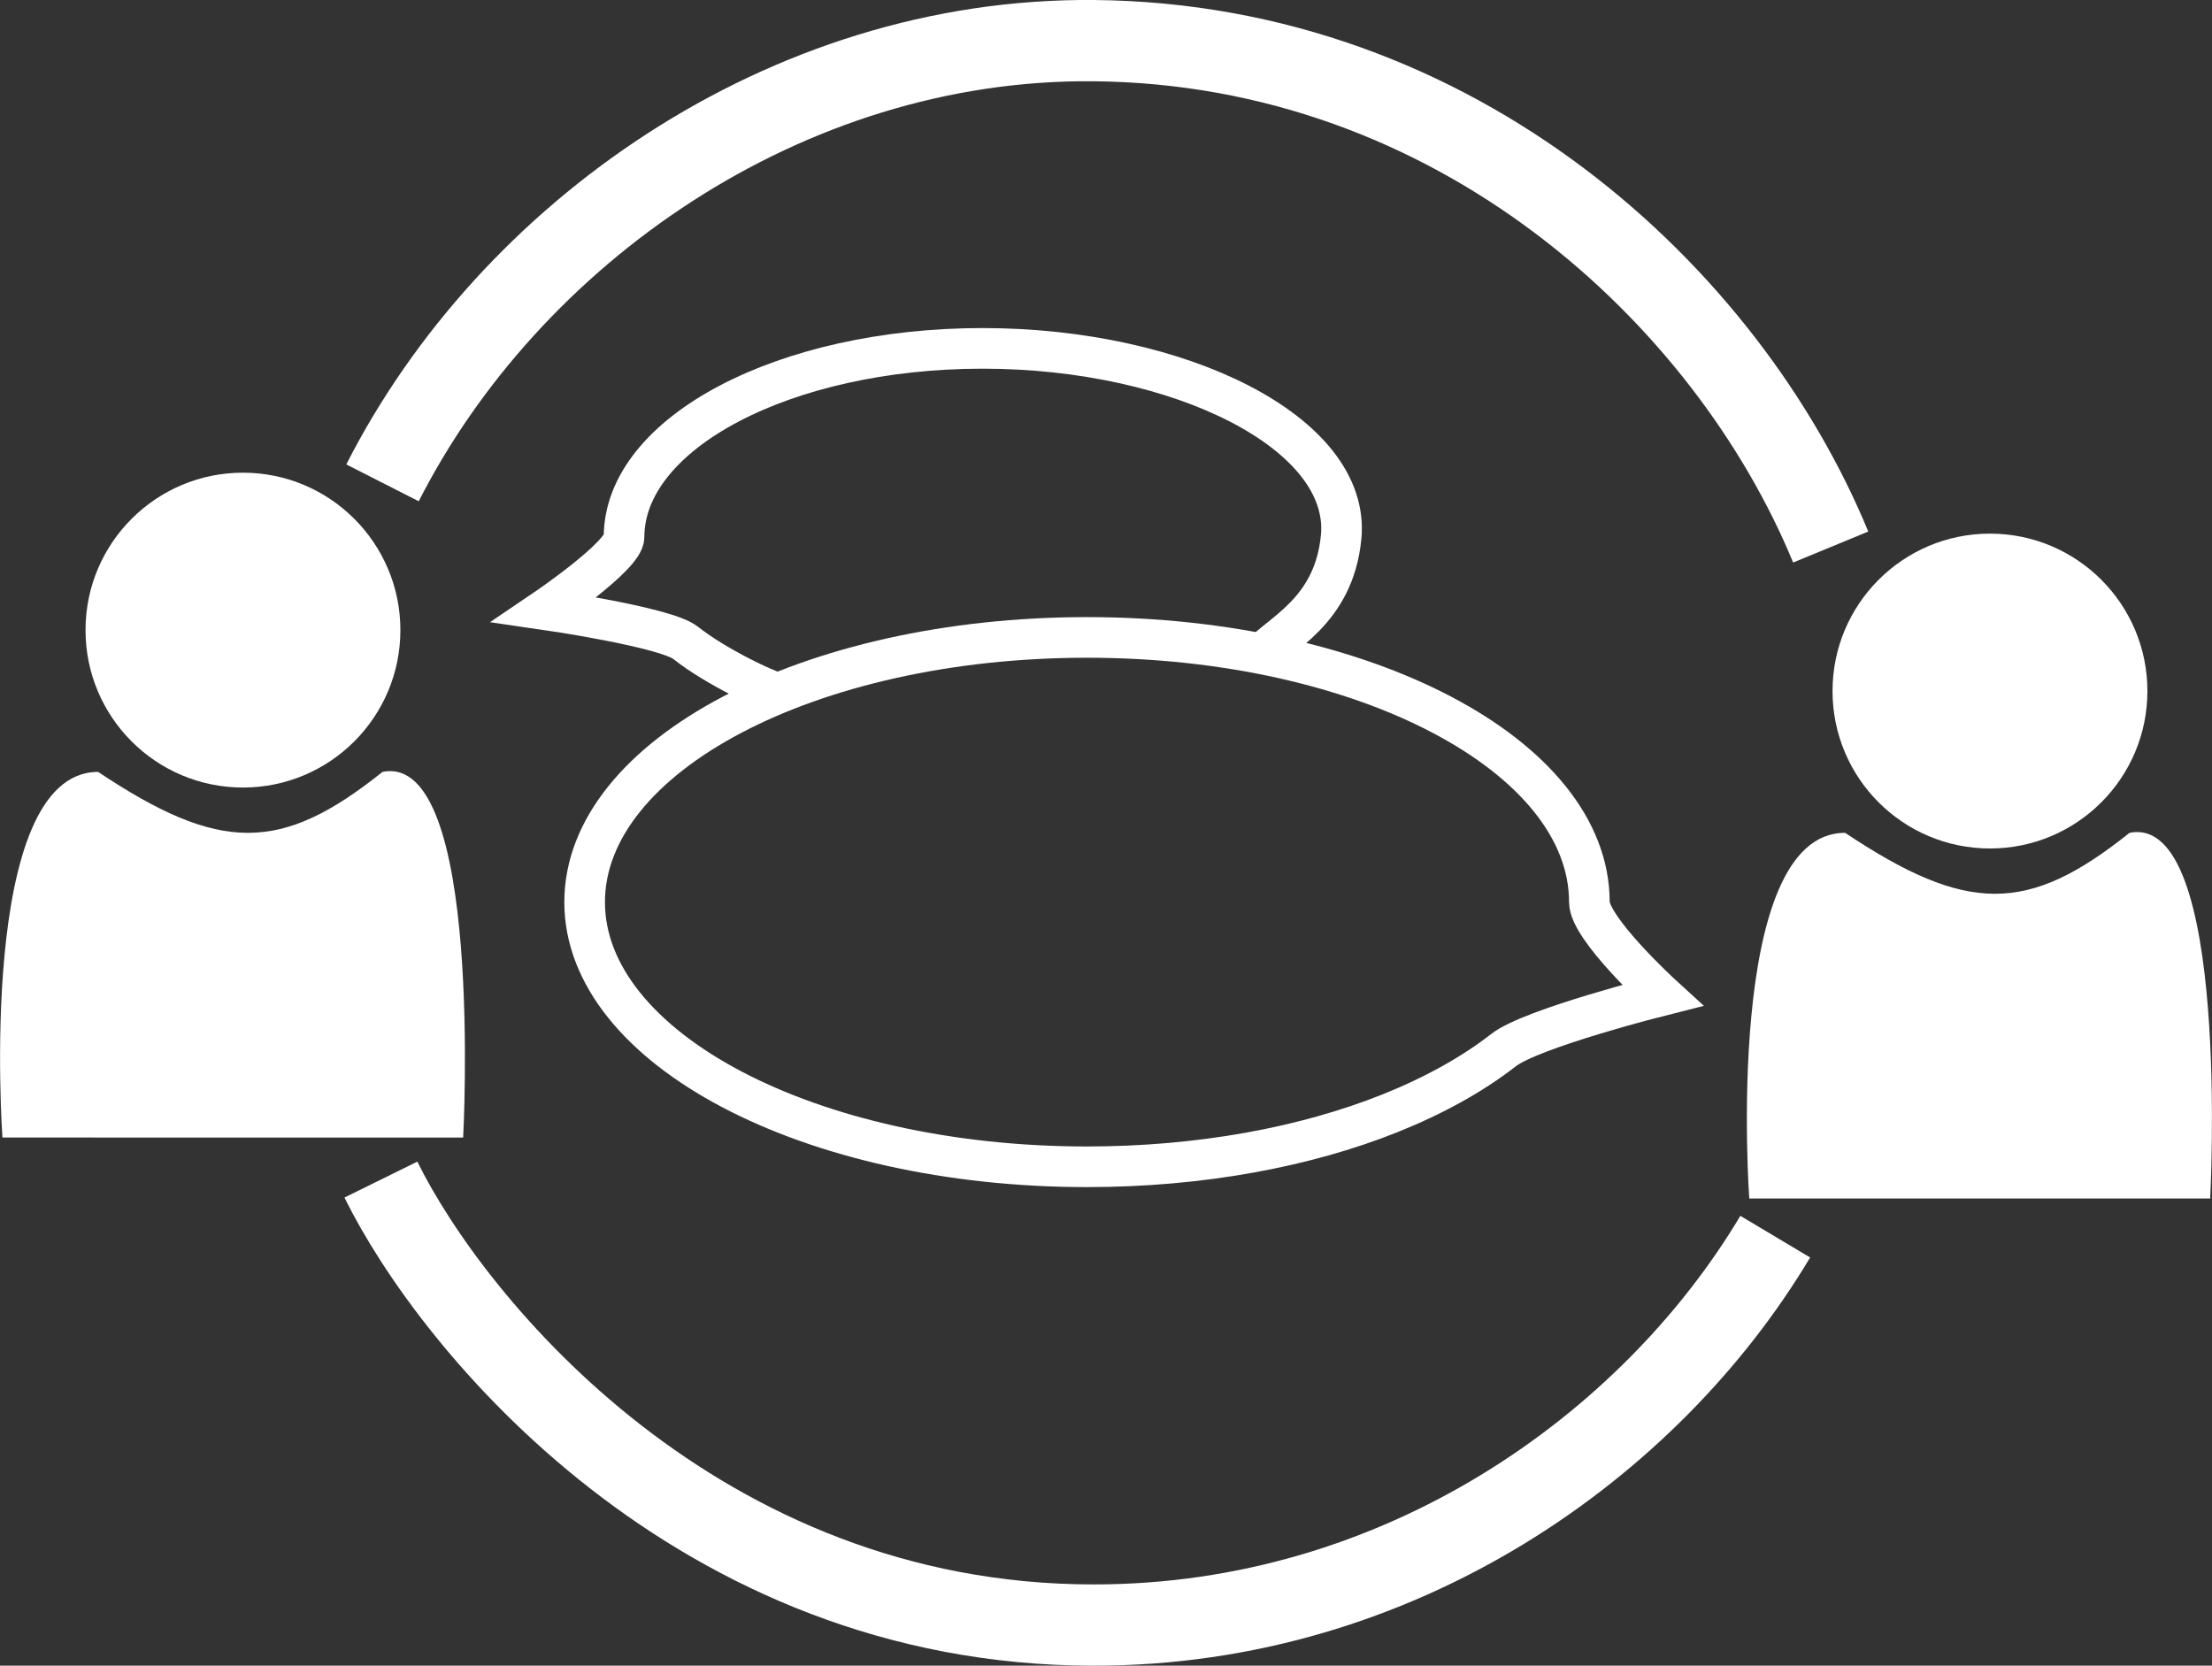
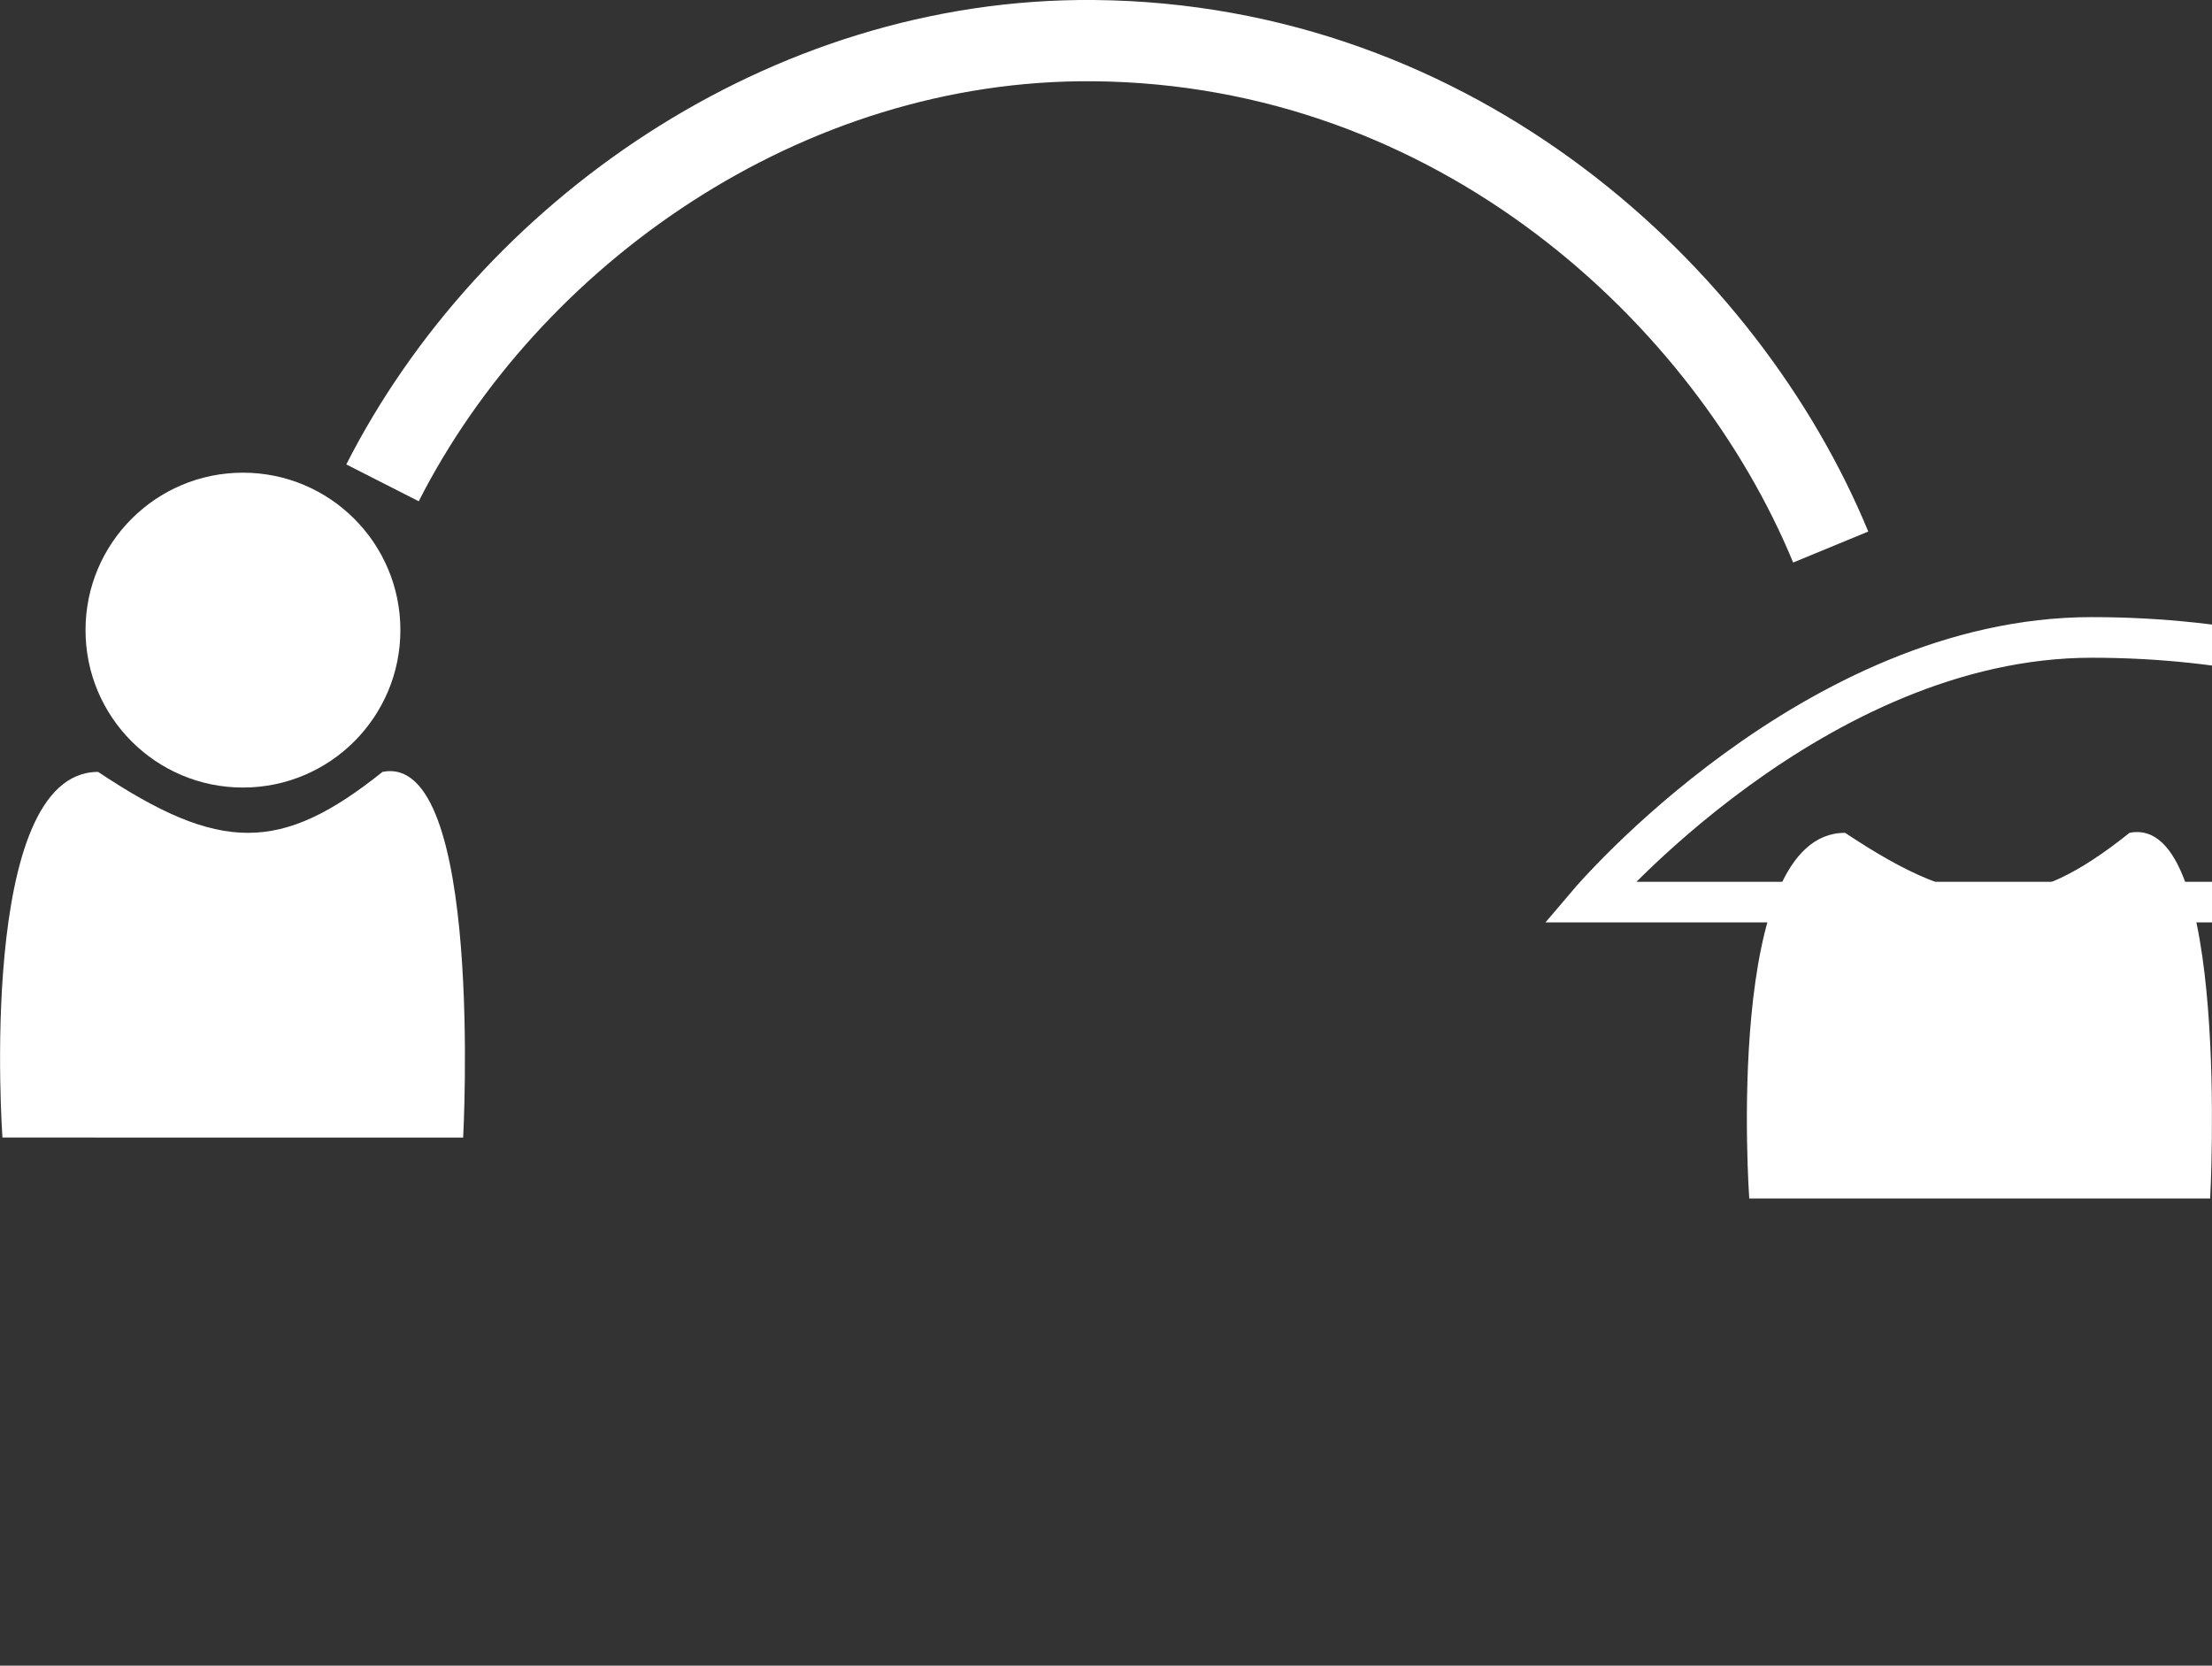
<svg xmlns="http://www.w3.org/2000/svg" id="Ebene_1" viewBox="0 0 108.89 82">
  <rect x="0" y="0" width="108.89" height="82" fill="#333333" stroke="none" />
  <defs>
    <style>.cls-1{fill:#fff;}.cls-2{stroke-width:2px;}.cls-2,.cls-3{fill:none;stroke:#fff;stroke-miterlimit:10;}.cls-3{stroke-width:4px;}</style>
  </defs>
-   <circle class="cls-1" cx="97.96" cy="34.02" r="7.75" />
  <path class="cls-1" d="m90.83,41c6,4,9,4,14,0,5-1,3.97,18,3.97,18h-22.69s-1.29-18,4.71-18Z" />
-   <path class="cls-2" d="m78.24,44.41c0,1.31,3.59,4.59,3.59,4.59,0,0-6.44,1.62-7.82,2.7-1.54,1.2-3.44,2.25-5.62,3.12-4.14,1.65-9.3,2.62-14.88,2.62-13.66,0-24.73-5.83-24.73-13.03s11.07-13.03,24.73-13.03,24.73,5.83,24.73,13.03Z" />
-   <path class="cls-2" d="m62,32.34c.92-1.13,3.66-2.17,4.02-5.9.49-5.1-7.9-9.29-17.65-9.29-9.75,0-17.65,4.16-17.65,9.29,0,.93-3.9,3.57-3.9,3.57,0,0,5.94.86,6.92,1.63.41.32.85.62,1.33.91.81.49,1.9,1.07,2.88,1.46" />
+   <path class="cls-2" d="m78.24,44.41s11.07-13.03,24.73-13.03,24.73,5.83,24.73,13.03Z" />
  <path class="cls-3" d="m18.83,23.77C25.06,11.52,38.64,1.87,53.83,2c17.89.16,31.18,12.54,36.29,24.93" />
-   <path class="cls-3" d="m87.39,60.88c-6.16,10.32-18.49,19.13-33.56,19.12-19.48,0-31.55-14.77-35.08-21.93" />
  <circle class="cls-1" cx="11.96" cy="31.02" r="7.75" />
  <path class="cls-1" d="m4.83,38c6,4,9,4,14,0,5-1,3.97,18,3.97,18H.12s-1.29-18,4.71-18Z" />
</svg>